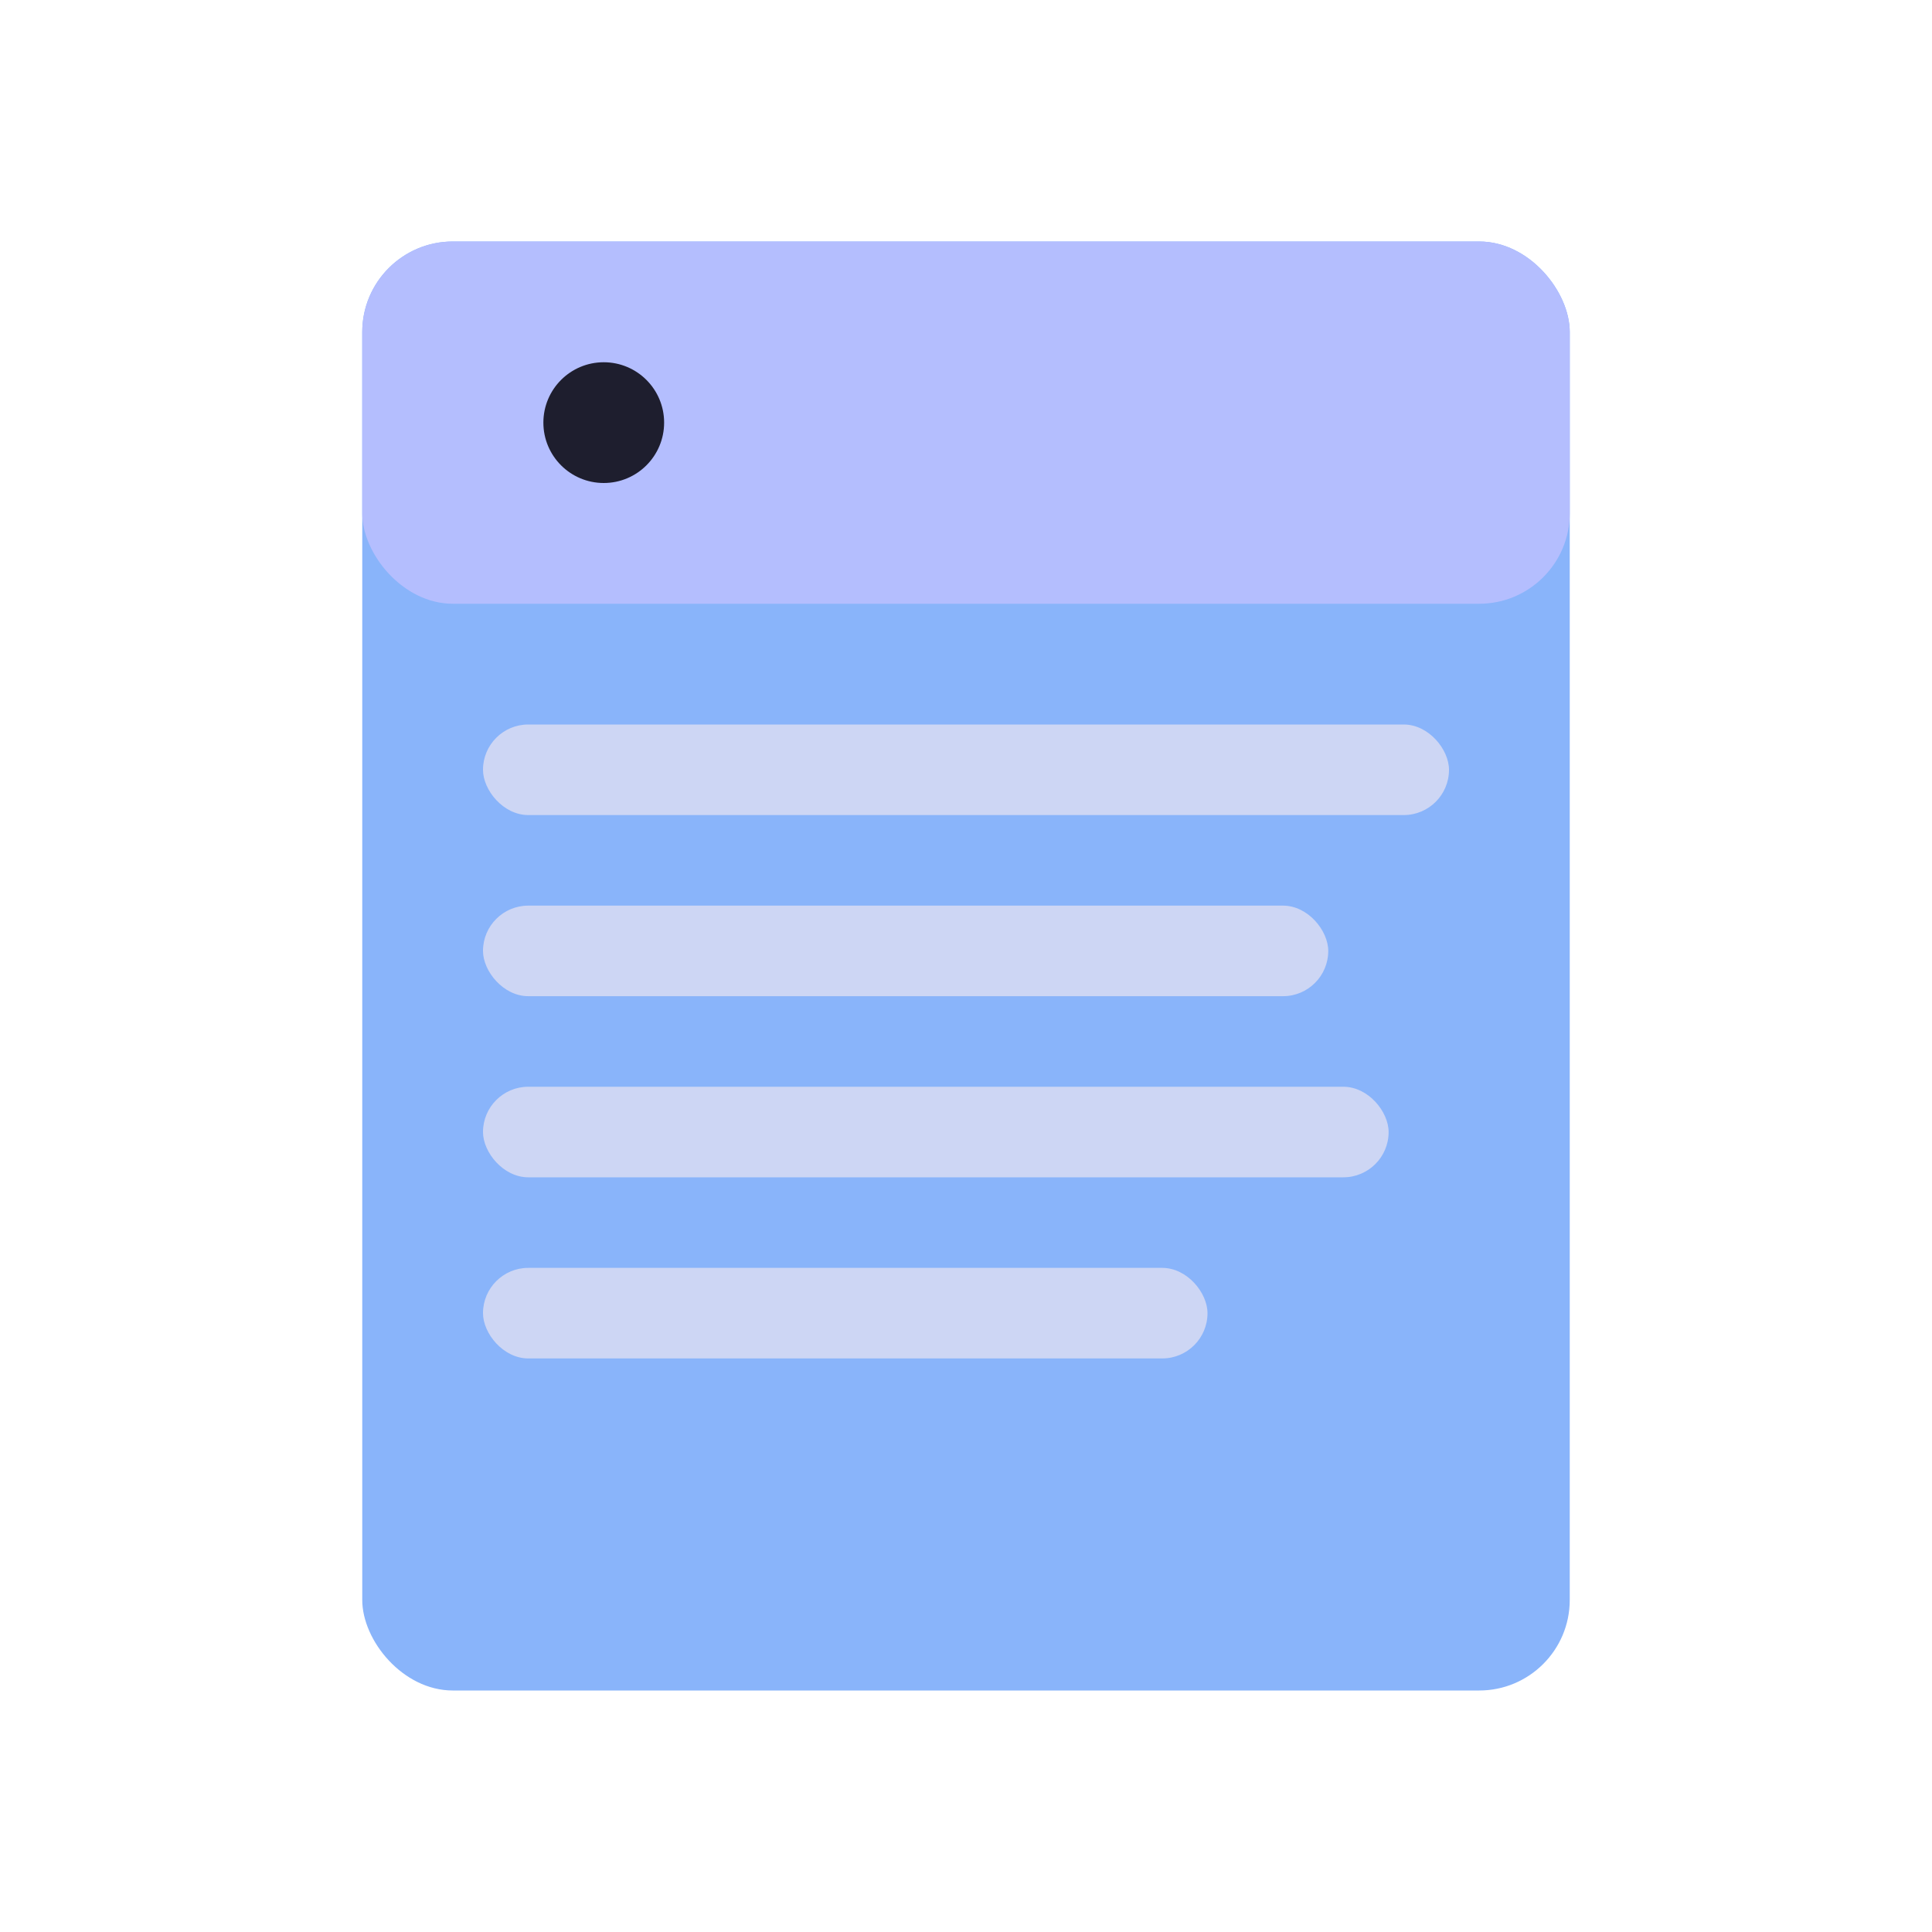
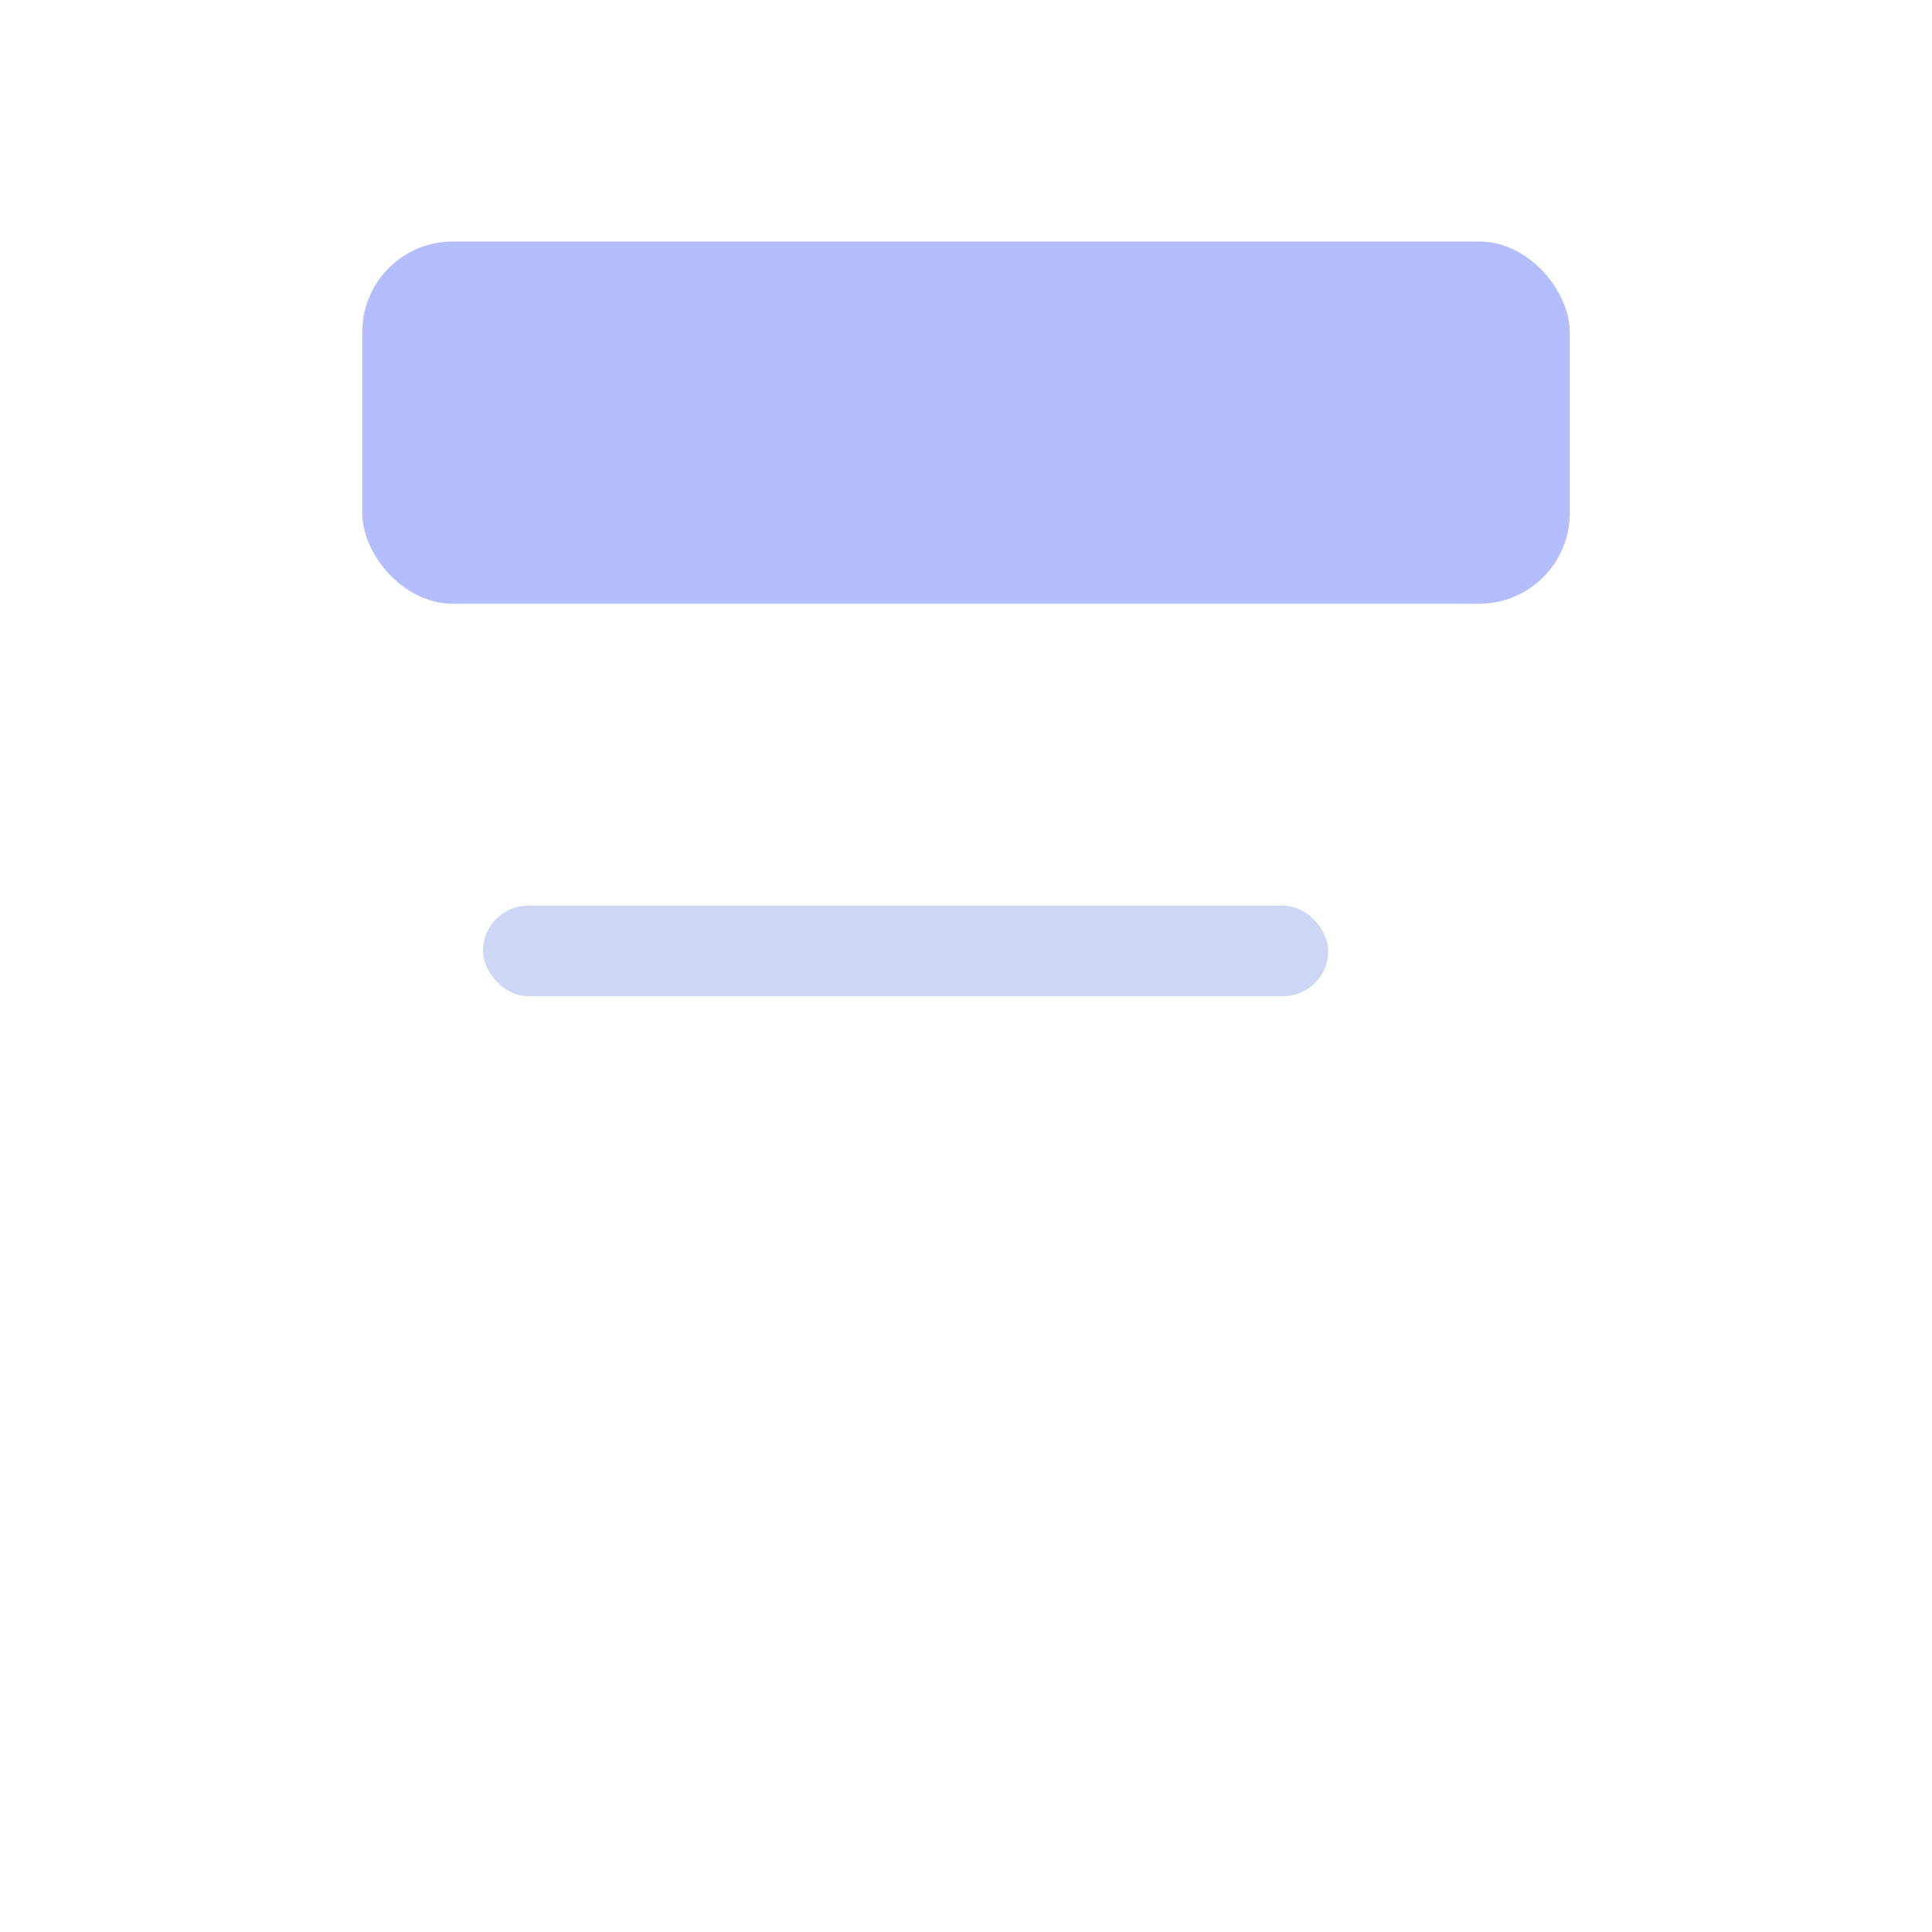
<svg xmlns="http://www.w3.org/2000/svg" viewBox="0 0 64 64" fill="none">
-   <rect x="12" y="8" width="40" height="48" rx="3" fill="#89b4fa" />
  <rect x="12" y="8" width="40" height="12" rx="3" fill="#b4befe" />
-   <rect x="16" y="24" width="32" height="3" rx="1.5" fill="#cdd6f4" />
  <rect x="16" y="30" width="28" height="3" rx="1.5" fill="#cdd6f4" />
-   <rect x="16" y="36" width="30" height="3" rx="1.5" fill="#cdd6f4" />
-   <rect x="16" y="42" width="24" height="3" rx="1.5" fill="#cdd6f4" />
-   <circle cx="20" cy="14" r="2" fill="#1e1e2e" />
</svg>